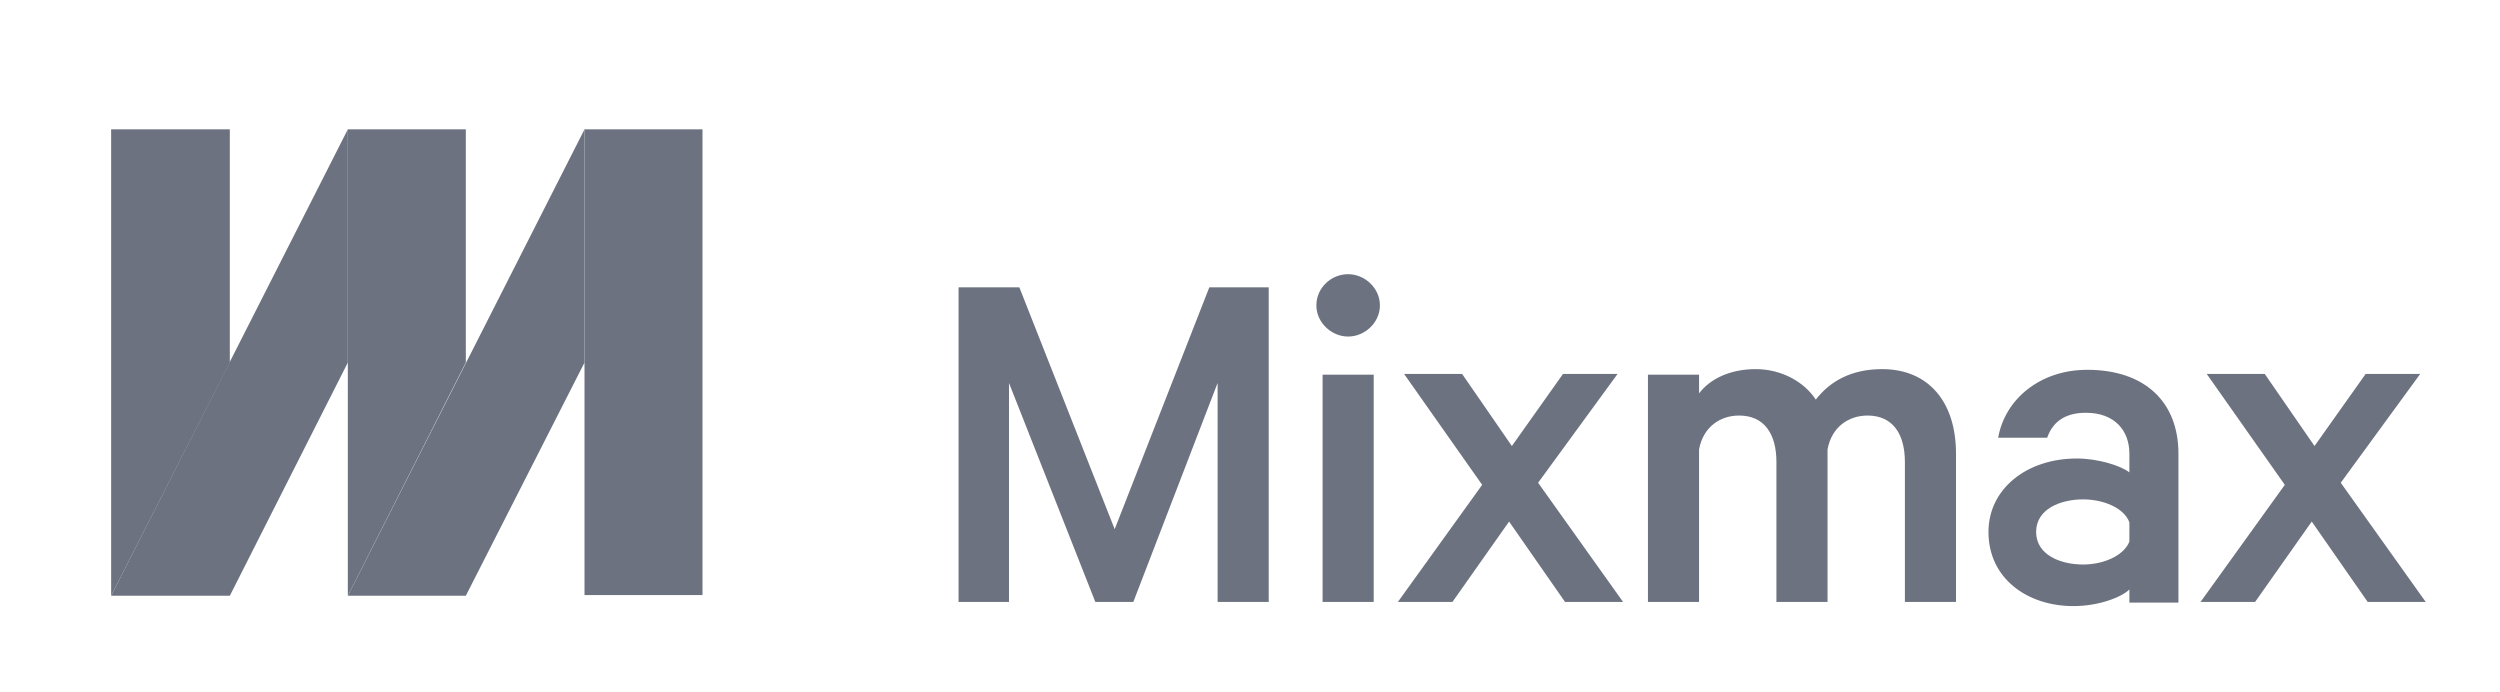
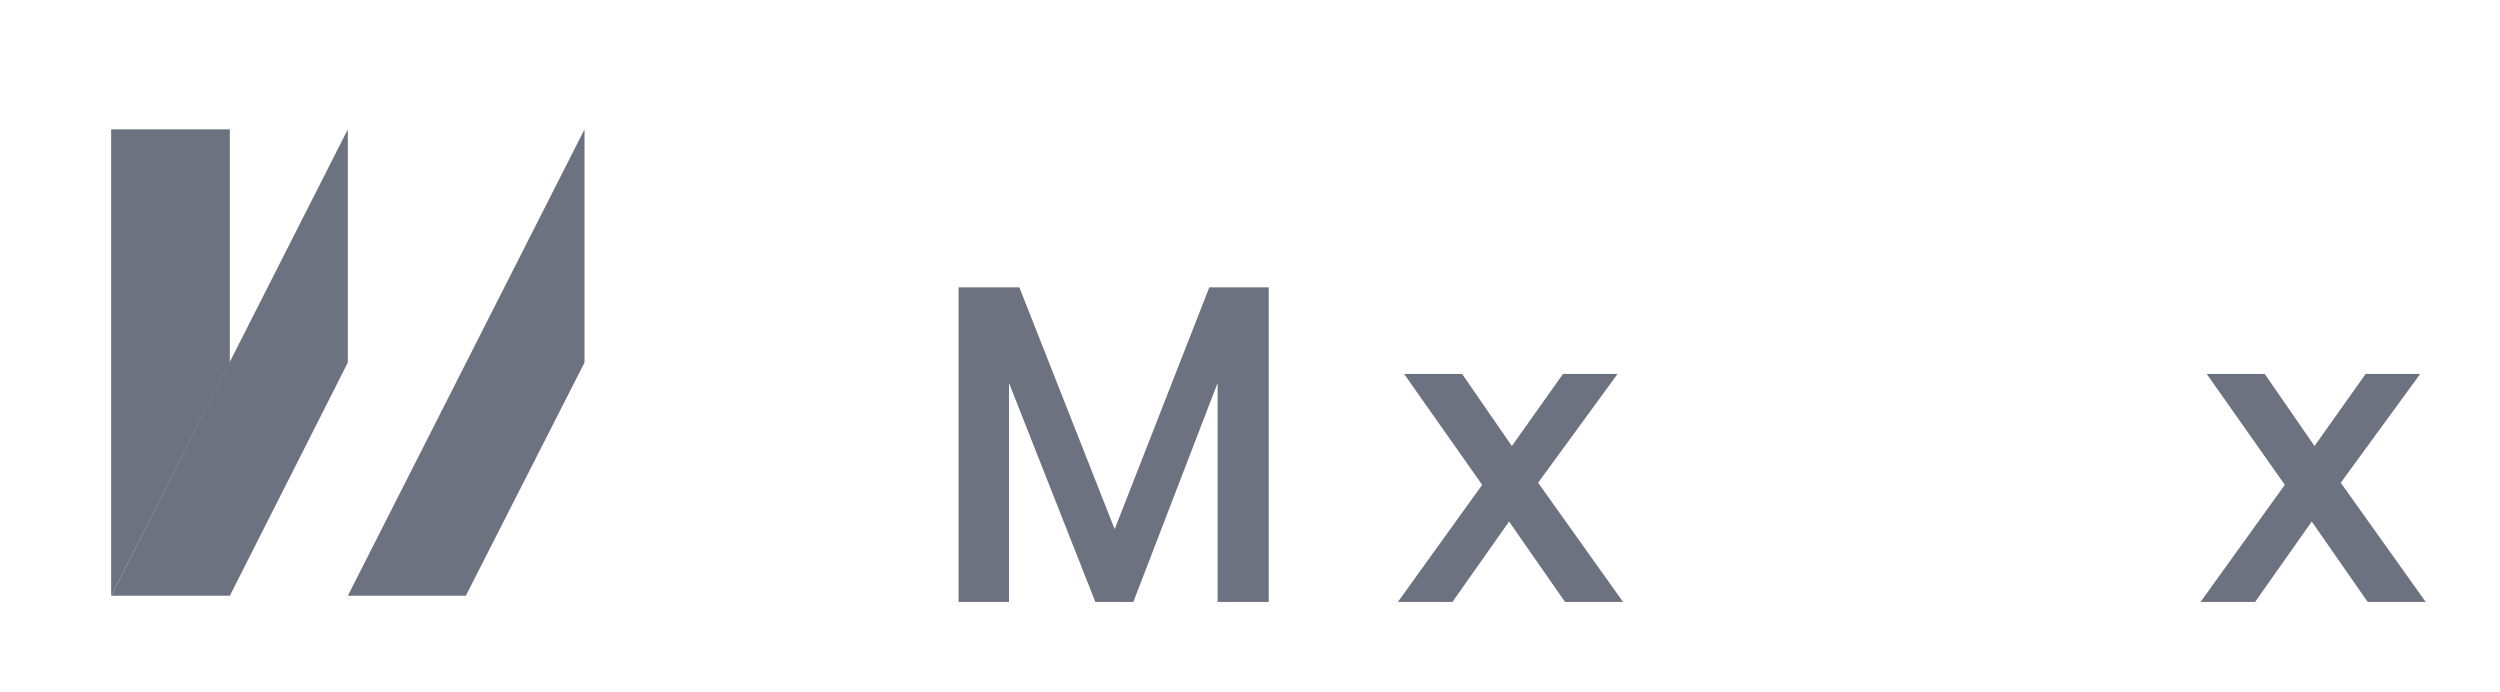
<svg xmlns="http://www.w3.org/2000/svg" version="1.1" id="Layer_1" x="0px" y="0px" viewBox="0 0 3535.7 978.11" style="enable-background:new 0 0 3535.7 978.11;" xml:space="preserve">
  <style type="text/css">
	.st0{fill-rule:evenodd;clip-rule:evenodd;fill:#6C727F;}
	.st1{fill:#6C727F;}
</style>
  <desc>Created with Sketch.</desc>
  <g>
    <g>
      <path class="st0" d="M325.04,512.75L157.18,842.58V182.92h167.86V512.75z" />
      <path class="st0" d="M325.04,842.58H157.18l334.74-659.66v329.83L325.04,842.58z" />
-       <path class="st0" d="M658.8,512.75L491.92,842.58V182.92H658.8V512.75z" />
      <path class="st0" d="M658.8,842.58H491.92l334.74-659.66v329.83L658.8,842.58z" />
-       <path class="st1" d="M993.54,182.92H826.66v658.69h166.88V182.92z" />
      <path class="st0" d="M1549.11,851.31L1427,541.64v309.67h-71.32V406.4h85.98l134.81,342.01L1710.3,406.4h84.02v444.91h-72.29    V541.64l-119.19,309.67H1549.11z" />
-       <path class="st1" d="M1906.66,475.98c-23.45,0-44.94-19.6-44.94-44.1c0-24.5,20.52-44.1,44.94-44.1c23.45,0,44.93,19.6,44.93,44.1    C1951.59,456.38,1930.11,475.98,1906.66,475.98z M1942.8,851.31h-72.29V529.88h72.29V851.31z" />
      <path class="st0" d="M2175.31,682.75l120.16,168.56h-82.07l-79.13-113.68l-80.11,113.68H1977l119.19-165.62l-110.4-156.8h82.07    l70.34,101.92l72.29-101.92h77.17L2175.31,682.75z" />
-       <path class="st0" d="M2661.81,522.04c65.45,0,104.53,46.06,104.53,119.56v209.72h-72.29V653.35c0-40.18-17.6-65.66-52.76-65.66    c-26.38,0-50.8,15.68-56.65,48.02v215.6h-72.29V653.35c0-40.18-17.58-65.66-52.76-65.66c-26.38,0-50.8,15.68-56.65,48.02v215.6    h-72.29V529.88h72.29v26.46c15.63-20.58,43.96-34.3,80.1-34.3c36.15,0,68.38,17.64,84.99,43.12    C2588.54,538.7,2618.83,522.04,2661.81,522.04z" />
-       <path class="st1" d="M3011.54,851.31v-17.64c-10.75,10.78-42.98,23.52-79.13,23.52c-65.45,0-120.16-39.2-120.16-104.86    c0-60.76,53.74-103.88,125.04-103.88c29.31,0,61.56,9.8,74.25,19.6v-26.46c0-32.34-20.51-57.82-61.54-57.82    c-29.3,0-46.89,12.74-54.71,35.28h-69.35c9.76-54.88,59.59-96.04,126.02-96.04c81.08,0,128.95,45.08,128.95,118.58v210.69h-69.36    V851.31z M3011.54,738.61c-7.81-20.58-37.12-32.34-65.45-32.34c-32.23,0-66.43,13.72-66.43,46.06c0,32.34,34.2,46.06,66.43,46.06    c29.31,0,57.65-12.74,65.45-32.34V738.61z" />
      <path class="st0" d="M3310.48,682.75l120.16,168.56h-82.07l-79.13-113.68l-80.1,113.68h-77.18l119.19-165.62l-110.4-156.8h82.07    l70.34,101.92l72.29-101.92h77.17L3310.48,682.75z" />
    </g>
  </g>
</svg>